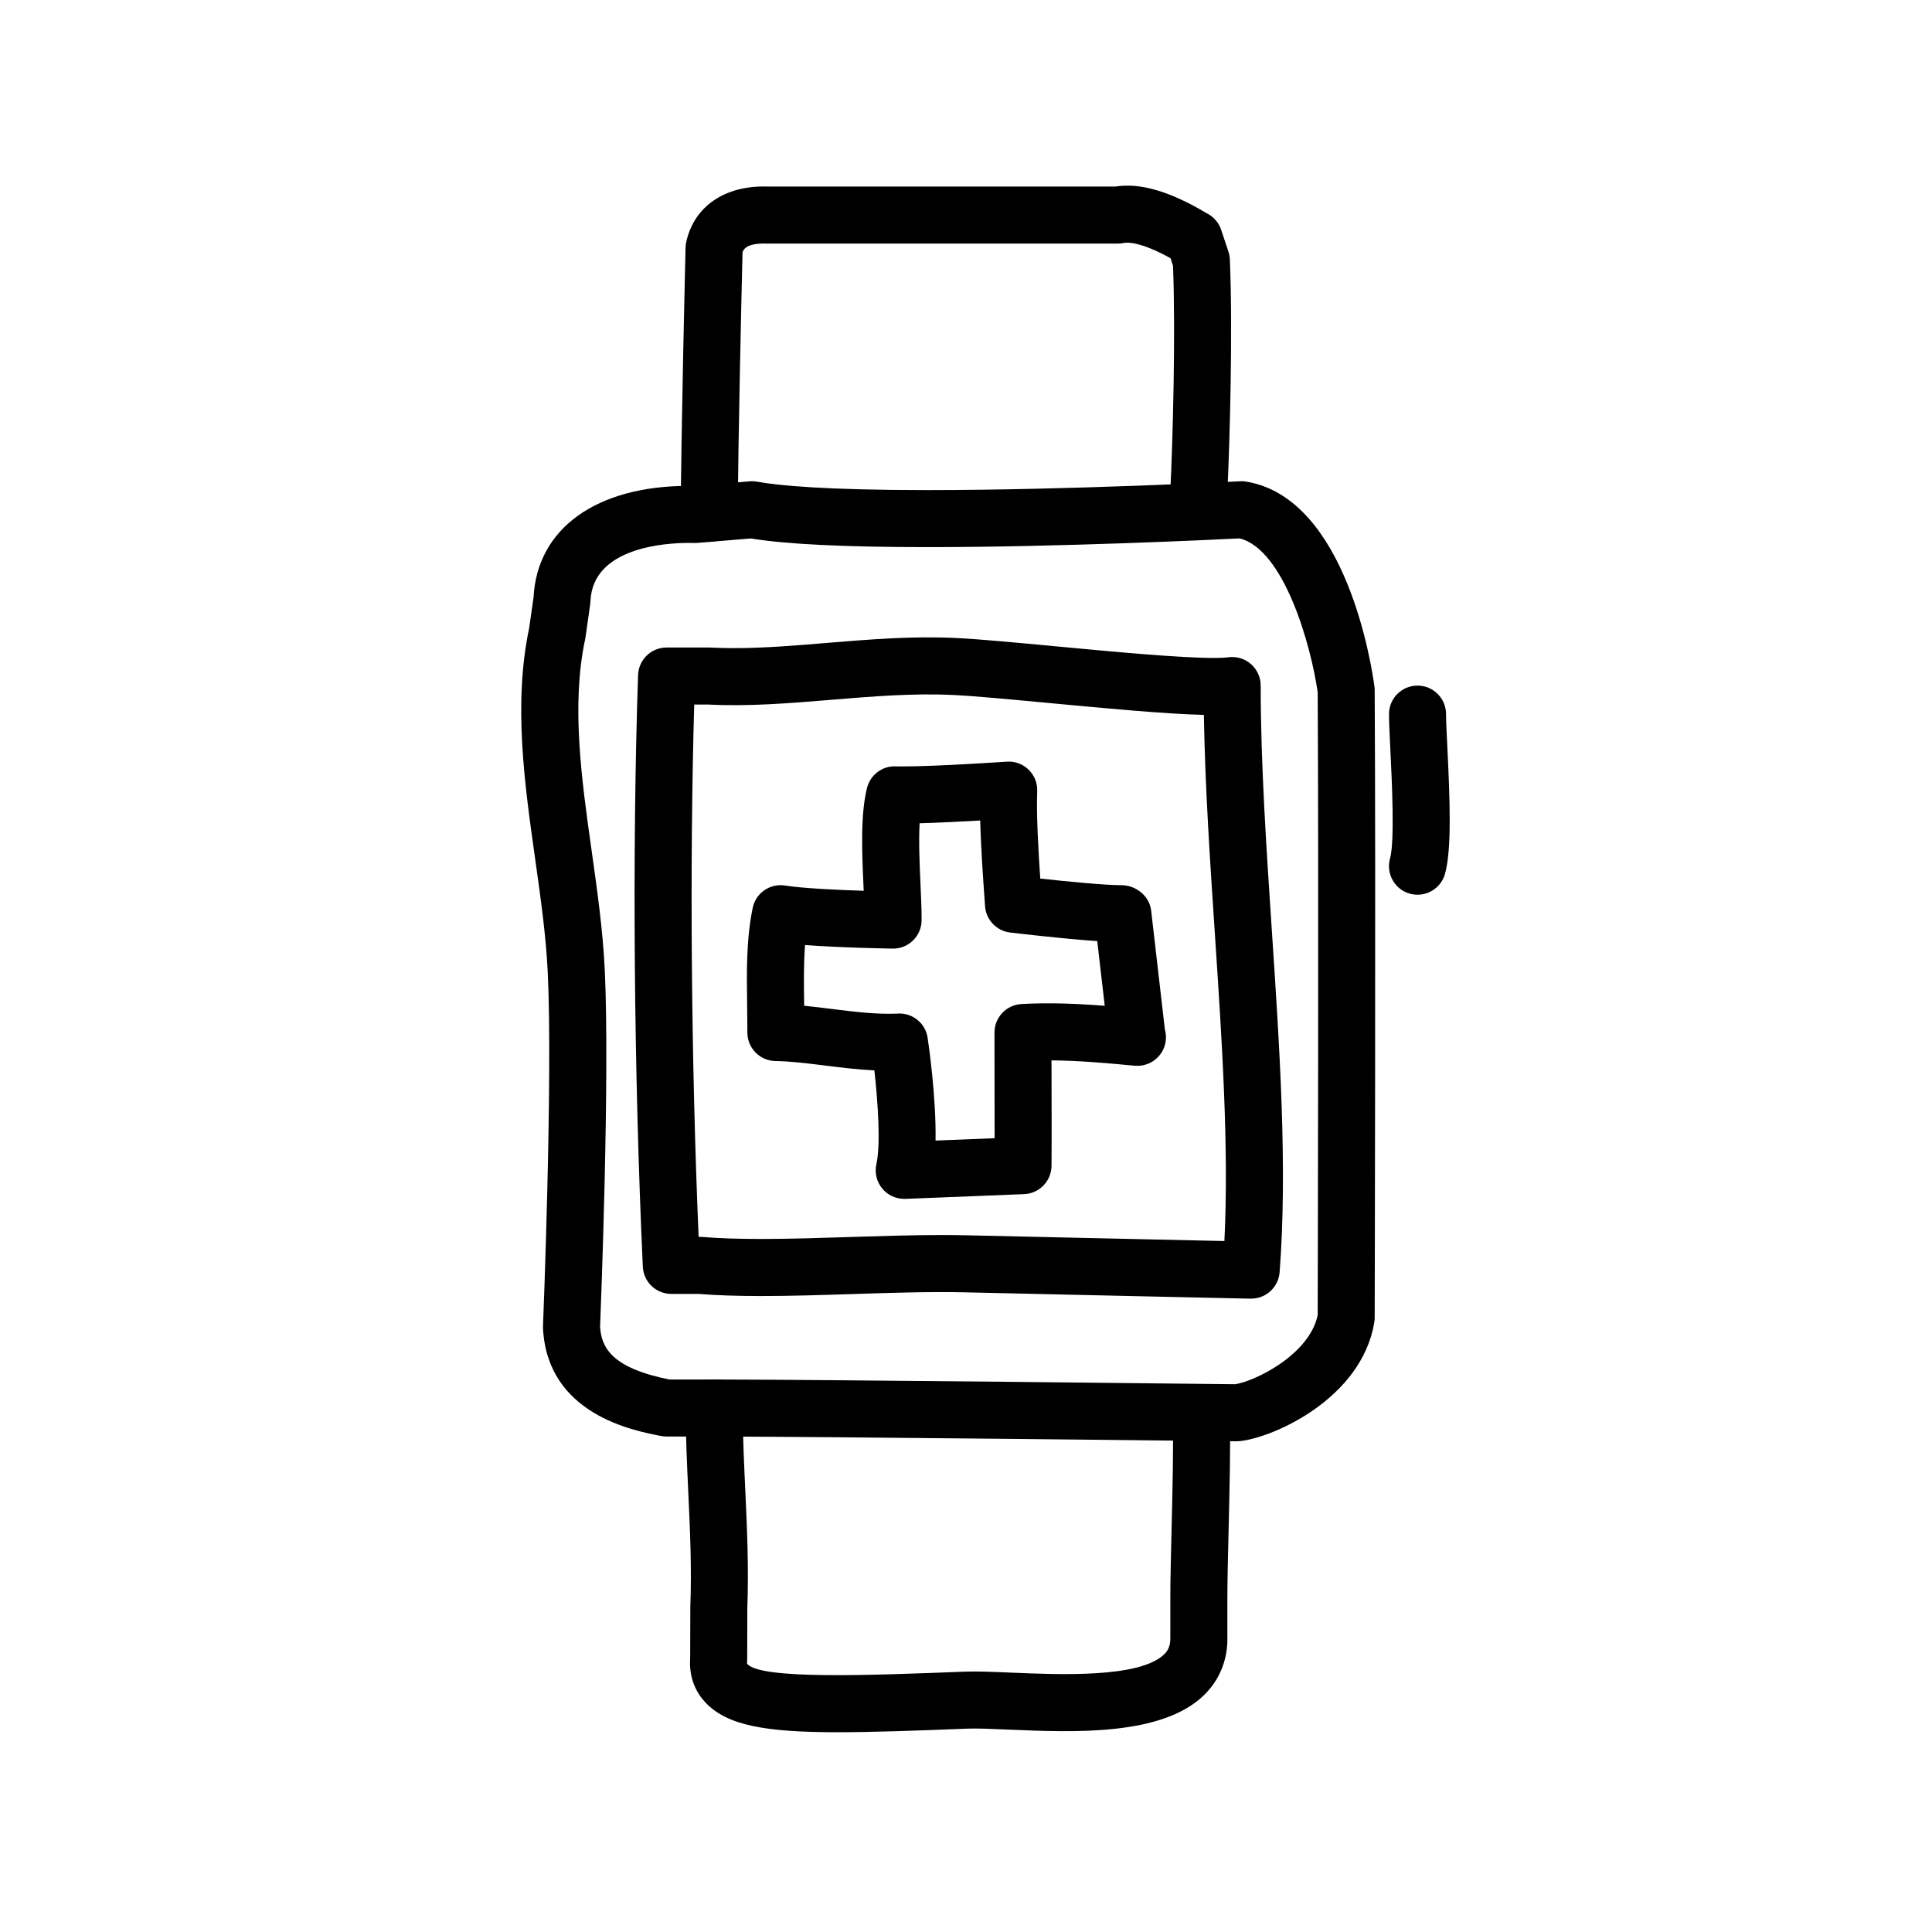
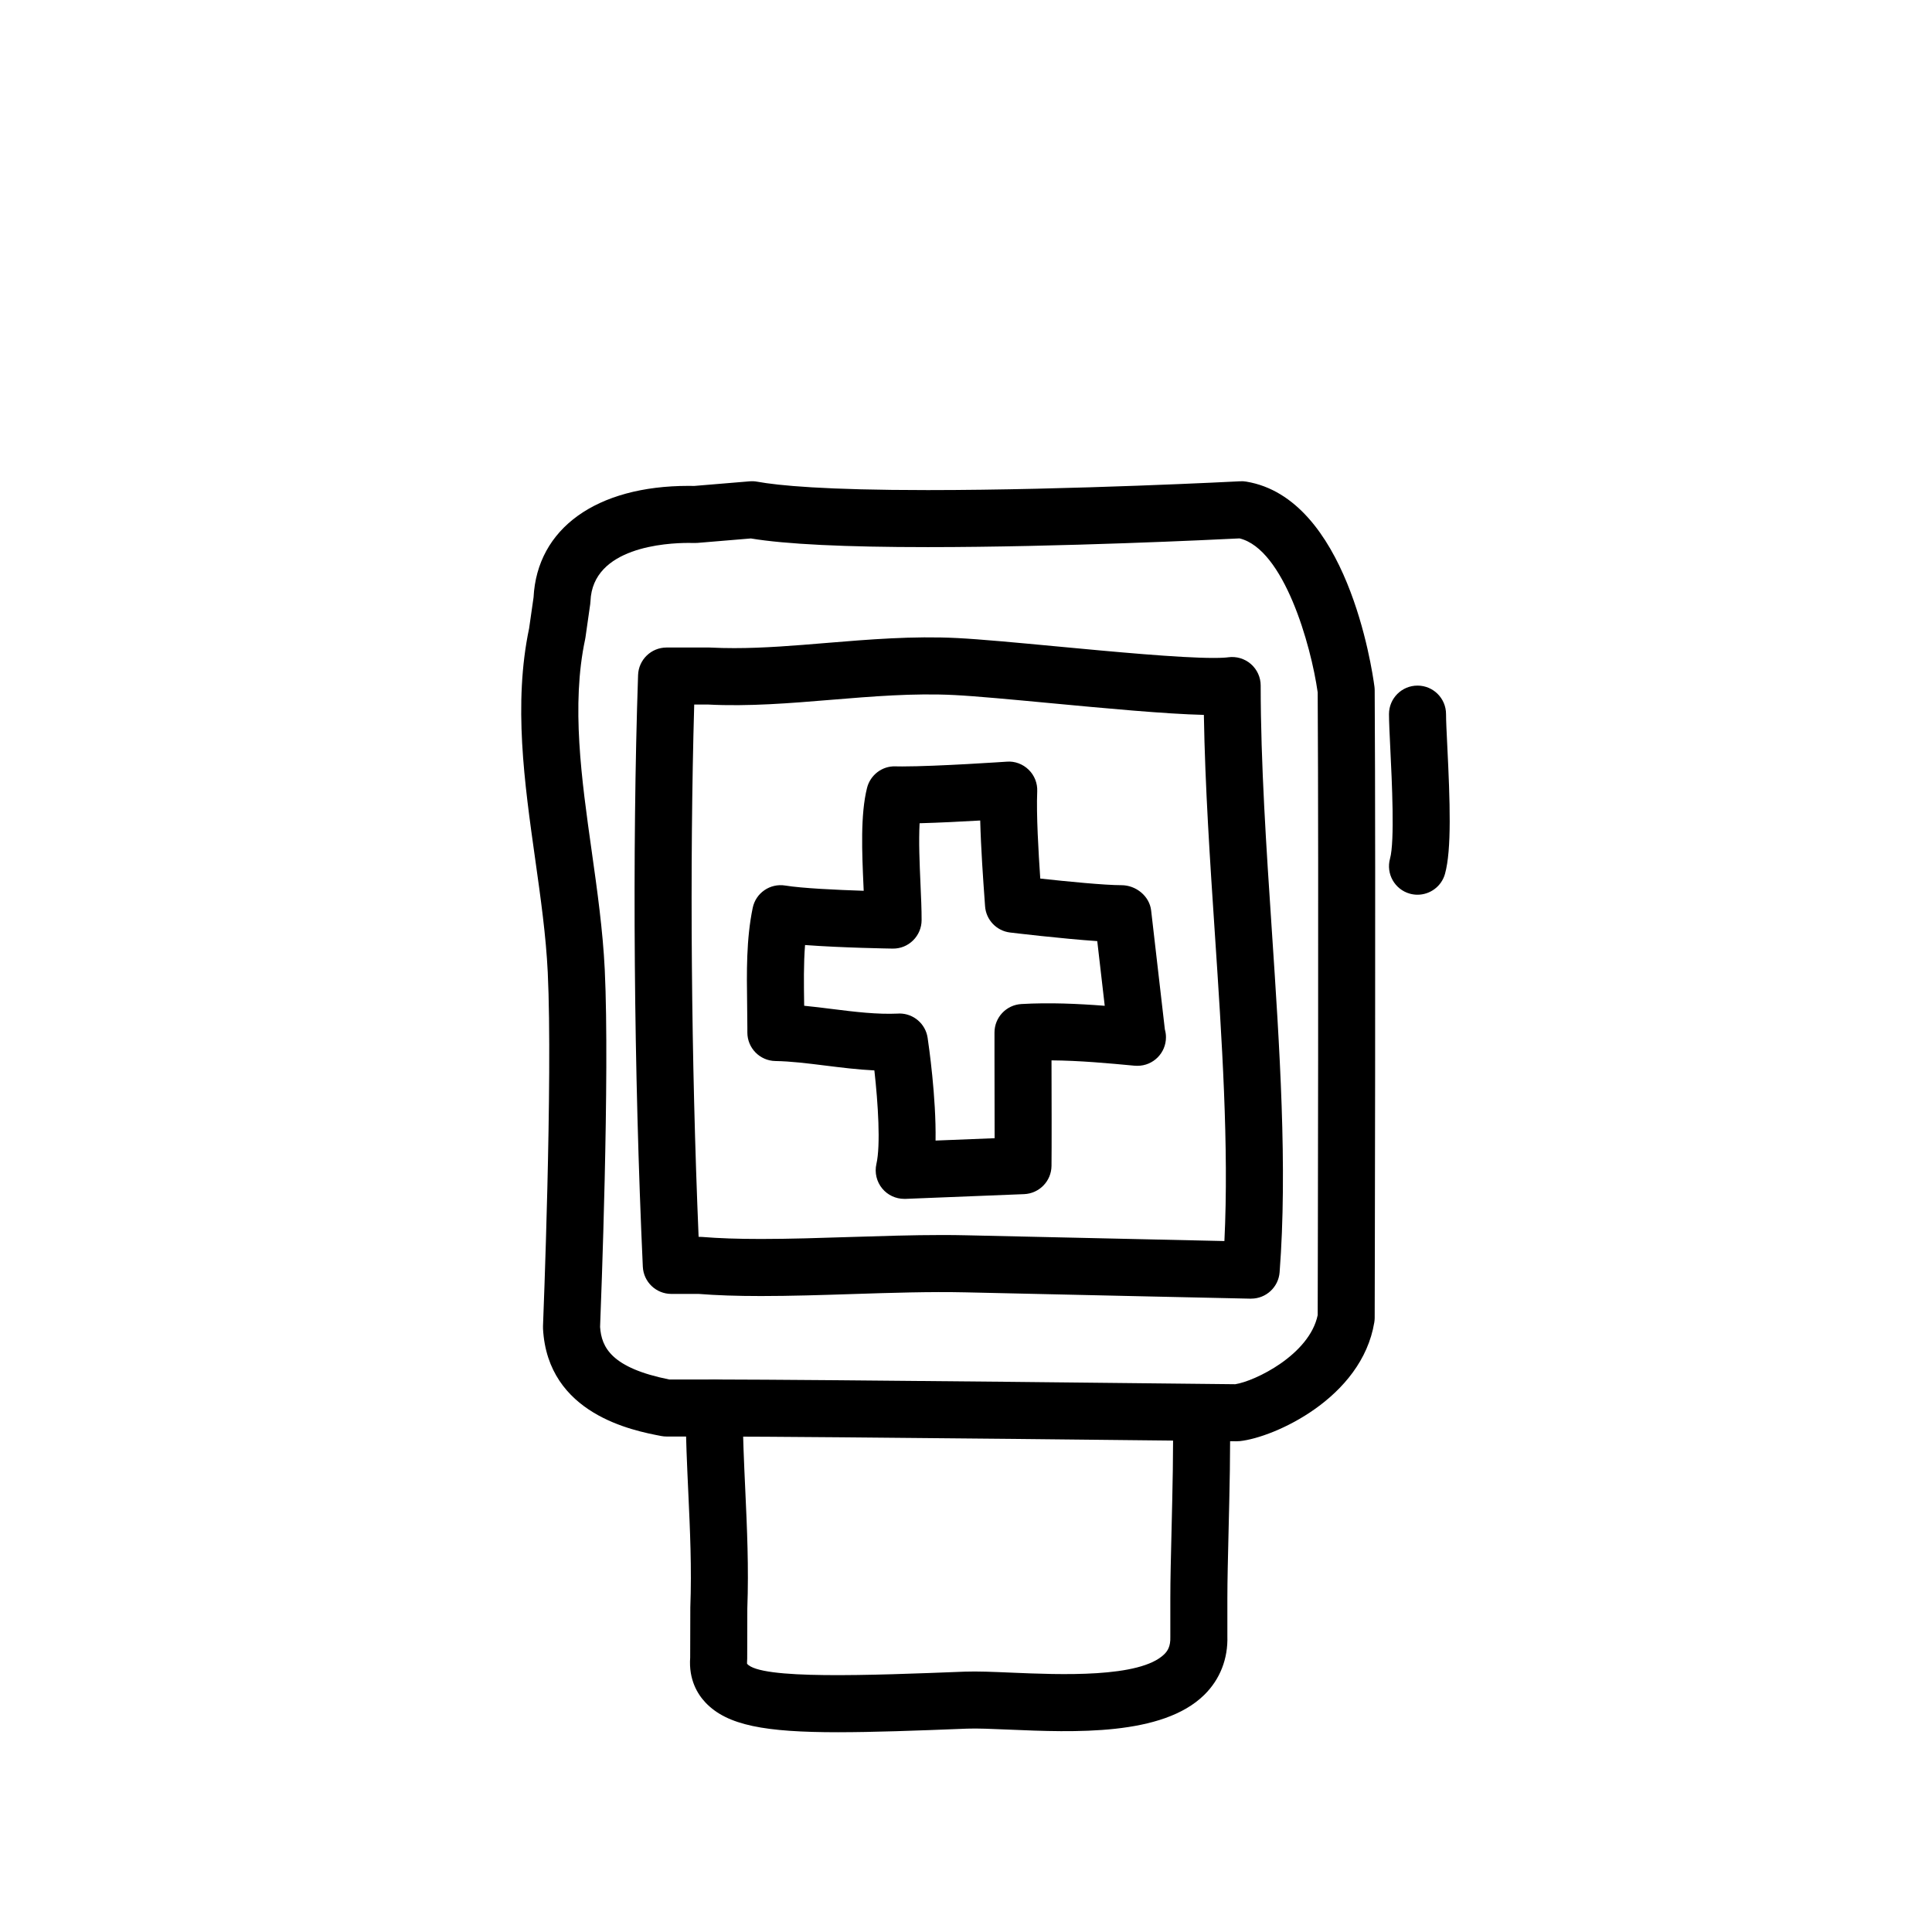
<svg xmlns="http://www.w3.org/2000/svg" fill="#000000" width="800px" height="800px" version="1.1" viewBox="144 144 512 512">
  <g>
    <path d="m471.79 525.95h-0.086c-1.094-0.012-109.89-1.234-138.47-1.258h-12.59c-0.48 0-0.953-0.047-1.422-0.137-7.441-1.422-30.082-5.754-31.316-28.426-0.016-0.238-0.016-0.48-0.004-0.719 0.023-0.648 2.625-65.273 1.258-93.75-0.469-9.715-1.863-19.582-3.336-30.031-2.852-20.219-5.801-41.117-1.602-61.117l1.176-8.203c0.934-18.238 16.625-29.547 41.074-29.547 0.504 0 1.004 0.004 1.5 0.016l14.711-1.223c0.66-0.051 1.324-0.02 1.98 0.098 5.594 1.02 17.977 2.227 45.211 2.227 37.785 0 82.328-2.312 82.77-2.336 0.539-0.039 1.09 0 1.629 0.09 26.617 4.398 33.297 49.227 33.969 54.324 0.039 0.312 0.066 0.629 0.066 0.945 0.309 49.957 0 165.16 0 166.32 0 0.406-0.035 0.812-0.102 1.211-3.309 20.066-26.512 30.504-35.625 31.477-0.262 0.023-0.527 0.035-0.793 0.035zm-150.41-16.371h11.859c27.633 0.023 129.86 1.16 138.11 1.254 5.273-0.816 19.684-7.836 21.852-18.324 0.023-9.578 0.289-116.89 0-165.02-1.773-12.566-8.961-37.957-20.707-40.809-6.691 0.336-47.5 2.312-82.613 2.312-21.938 0-37.707-0.77-46.898-2.297l-14.152 1.18c-0.277 0.023-0.551 0.035-0.832 0.023l-1.523-0.02c-5.961 0-25.438 1.113-25.992 15.434-0.012 0.258-0.035 0.52-0.07 0.777l-1.258 8.816c-0.023 0.172-0.055 0.336-0.09 0.508-3.723 17.469-0.945 37.117 1.734 56.113 1.457 10.328 2.961 21.008 3.465 31.422 1.359 28.293-1.004 88.742-1.238 94.699 0.375 5.449 3.035 10.863 18.352 13.934z" />
-     <path d="m331.98 287.59c-4.176 0-7.559-3.379-7.559-7.559 0-18.461 1.25-69.887 1.258-70.402 0.012-0.469 0.066-0.934 0.16-1.391 2.039-9.562 10.277-15.16 21.543-14.797l92.238-0.004c6.519-1.047 14.398 1.258 24.082 7.023l-0.004 0.004c0.906 0.43 1.738 1.047 2.434 1.84 0.715 0.82 1.23 1.754 1.535 2.742l1.875 5.621c0.223 0.672 0.352 1.367 0.383 2.07 0.785 18.672 0.012 47.734-0.664 61.672-0.203 4.168-3.84 7.438-7.91 7.184-4.172-0.203-7.387-3.742-7.184-7.91 0.645-13.41 1.395-41.051 0.699-59.254l-0.664-2c-8.223-4.574-11.688-4.172-12.34-4.039-0.516 0.105-1.039 0.16-1.562 0.16h-93.207c-4.836-0.133-5.969 1.27-6.316 2.293-0.168 6.777-1.238 52.211-1.238 69.188 0 4.172-3.383 7.559-7.559 7.559z" />
    <path d="m366.1 603.06c-19.32 0-29.371-1.793-35.121-7.848-2.106-2.215-4.5-6.082-4.074-11.957l0.035-13.246c0.387-10.516-0.059-20.223-0.535-30.5-0.328-7.152-0.672-14.551-0.727-22.328-0.031-4.176 3.332-7.582 7.5-7.613h0.055c4.152 0 7.527 3.352 7.559 7.5 0.055 7.481 0.387 14.73 0.711 21.738 0.469 10.133 0.945 20.609 0.543 31.492l-0.031 13.281c0 0.223-0.012 0.441-0.031 0.664-0.039 0.48 0.004 0.672 0.004 0.672 3.477 4.219 32.285 3.082 57.703 2.09 3.281-0.121 7.473 0.055 12.328 0.262 12.75 0.543 34.098 1.465 40.527-4.883 0.836-0.828 1.684-2.016 1.602-4.574v-10.305c0-4.832 0.156-11.164 0.324-18 0.25-10.289 0.535-21.949 0.344-30.961-0.09-4.172 3.219-7.629 7.394-7.715 4.207-0.086 7.629 3.223 7.715 7.394 0.203 9.352-0.09 21.195-0.344 31.648-0.16 6.699-0.312 12.906-0.316 17.637v10.07c0.188 5.981-1.918 11.438-6.098 15.559-11.117 10.973-34.633 9.961-51.797 9.23-4.516-0.191-8.414-0.363-11.09-0.258-13.809 0.551-25.035 0.949-34.18 0.949z" />
    <path d="m519.66 381.11c-0.672 0-1.352-0.09-2.031-0.277-4.019-1.117-6.375-5.285-5.254-9.305 1.273-4.594 0.492-20.535 0.074-29.094-0.195-3.961-0.352-7.262-0.352-9.184 0-4.176 3.379-7.559 7.559-7.559 4.176 0 7.559 3.379 7.559 7.559 0 1.77 0.156 4.801 0.332 8.445 0.727 14.738 1.18 27.457-0.609 33.887-0.93 3.336-3.969 5.527-7.277 5.527z" />
    <path d="m475.57 488.16h-0.168s-52.047-1.129-75.586-1.676c-9.195-0.211-19.703 0.121-29.902 0.453-8.086 0.262-16.453 0.527-24.234 0.527-6.422 0-11.84-0.188-16.535-0.562h-7.238c-4.039 0-7.359-3.176-7.551-7.211-2.371-51.48-2.848-110.09-1.258-156.79 0.137-4.07 3.477-7.301 7.551-7.301h11.336c2.445 0.117 4.508 0.16 6.586 0.16 7.926 0 15.977-0.664 24.5-1.375 11.184-0.922 22.879-1.891 34.621-1.293 6.098 0.309 15.852 1.223 26.168 2.195 15.305 1.441 32.652 3.074 41.762 3.074h0.004c2.293 0 3.394-0.105 3.848-0.172 2.18-0.297 4.359 0.344 6.016 1.777 1.652 1.438 2.606 3.516 2.606 5.703 0.004 20.645 1.5 43.109 2.949 64.832 2.066 31 4.195 63.051 2.066 90.676-0.309 3.945-3.602 6.977-7.539 6.977zm-81.965-16.867c2.238 0 4.434 0.02 6.57 0.074 18.129 0.422 53.172 1.195 68.305 1.523 1.23-24.957-0.676-53.594-2.523-81.375-1.285-19.301-2.609-39.176-2.918-58.059-10.141-0.242-26.25-1.758-40.602-3.109-10.152-0.953-19.746-1.859-25.512-2.152-10.871-0.551-21.895 0.379-32.605 1.258-10.766 0.891-21.957 1.82-32.727 1.254h-3.617c-1.23 42.812-0.801 94.453 1.164 141.07l0.324 0.004c0.211 0 0.418 0.012 0.625 0.023 4.348 0.359 9.453 0.535 15.598 0.535 7.535 0 15.773-0.266 23.746-0.523 8.074-0.25 16.422-0.523 24.172-0.523z" />
    <path d="m383.62 461.71c-2.242 0-4.379-0.996-5.812-2.731-1.5-1.809-2.074-4.219-1.551-6.516 1.145-4.984 0.441-16.062-0.539-24.793-4.449-0.215-8.797-0.762-13.035-1.289-4.656-0.578-9.055-1.133-13.199-1.199-4.121-0.07-7.426-3.438-7.426-7.559v-1.258c0-2.039-0.031-4.106-0.059-6.188-0.121-8.484-0.25-17.25 1.477-25.582 0.82-3.965 4.606-6.559 8.613-5.918 4.434 0.727 13.621 1.16 20.801 1.391-0.016-0.418-0.035-0.84-0.055-1.266-0.395-8.848-0.84-18.879 0.934-25.98 0.855-3.438 4.016-5.859 7.527-5.727l1.785 0.02c9.195 0 27.547-1.254 27.73-1.266 2.117-0.176 4.254 0.629 5.793 2.133 1.543 1.5 2.367 3.594 2.273 5.742-0.266 5.996 0.336 16.246 0.805 23.102 7.164 0.785 17.09 1.758 21.527 1.758 3.84 0 7.41 2.875 7.856 6.691l3.637 31.527c0.191 0.66 0.293 1.359 0.293 2.086 0 4.176-3.379 7.559-7.559 7.559h-0.102c-0.23 0-0.469-0.012-0.707-0.031-6.82-0.641-14.523-1.359-21.965-1.41 0.031 8.883 0.059 23.41 0 27.996-0.055 4.016-3.246 7.289-7.254 7.453l-31.488 1.258c-0.098-0.004-0.199-0.004-0.301-0.004zm-1.254-49.121c3.723 0 6.918 2.727 7.465 6.445 0.297 1.977 2.293 15.809 2.102 27.227l15.652-0.625c0.004-6.664-0.016-15.75-0.035-21.684v-6.324c0-4 3.117-7.309 7.113-7.547 7.43-0.43 14.984-0.09 22.102 0.465l-1.98-17.141c-9.613-0.656-22.426-2.203-23.105-2.281-3.602-0.434-6.387-3.371-6.629-6.988l-0.141-2.004c-0.344-4.781-0.953-13.227-1.145-20.691-4.785 0.277-10.898 0.59-16.062 0.727-0.262 4.856 0.004 10.848 0.23 15.973 0.16 3.559 0.309 6.902 0.301 9.699 0 2.019-0.816 3.953-2.258 5.375-1.441 1.414-3.332 2.203-5.41 2.172-0.691-0.012-13.371-0.203-23.219-0.945-0.398 4.988-0.316 10.316-0.242 15.531 0 0.191 0.004 0.379 0.012 0.562 2.504 0.242 4.992 0.555 7.441 0.863 6.098 0.762 11.801 1.465 17.438 1.211 0.125-0.02 0.25-0.02 0.371-0.02z" />
  </g>
</svg>